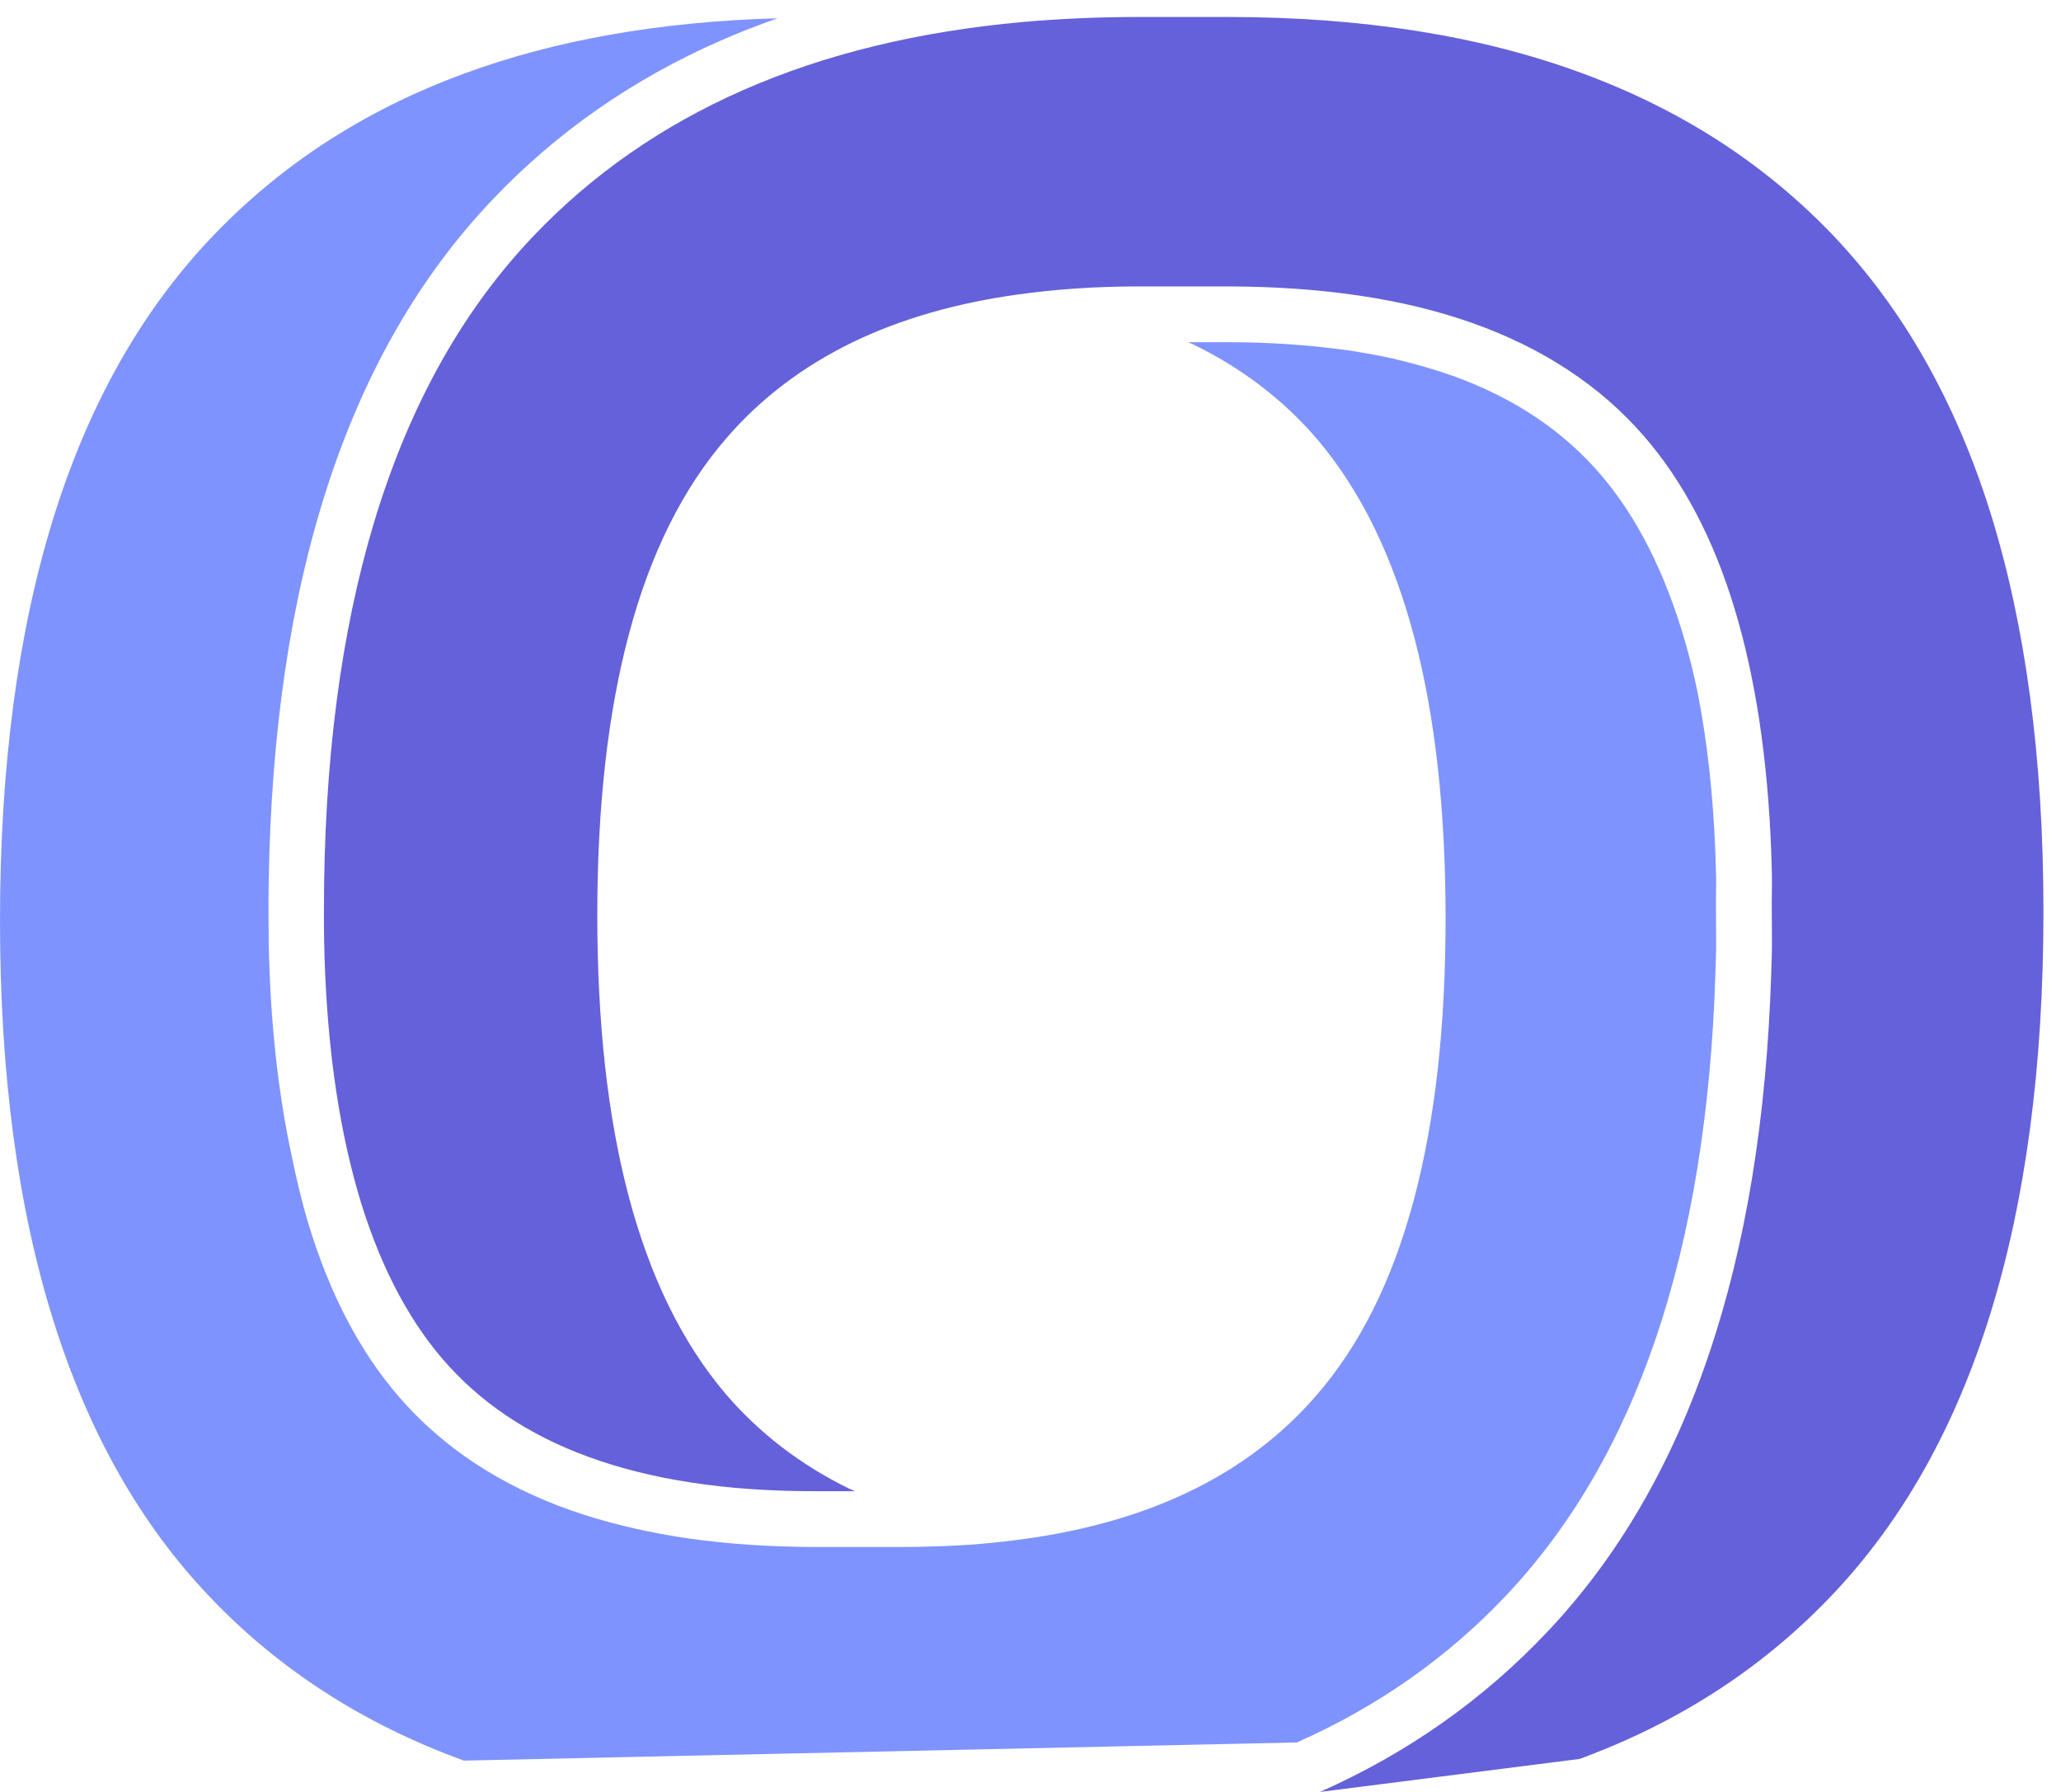
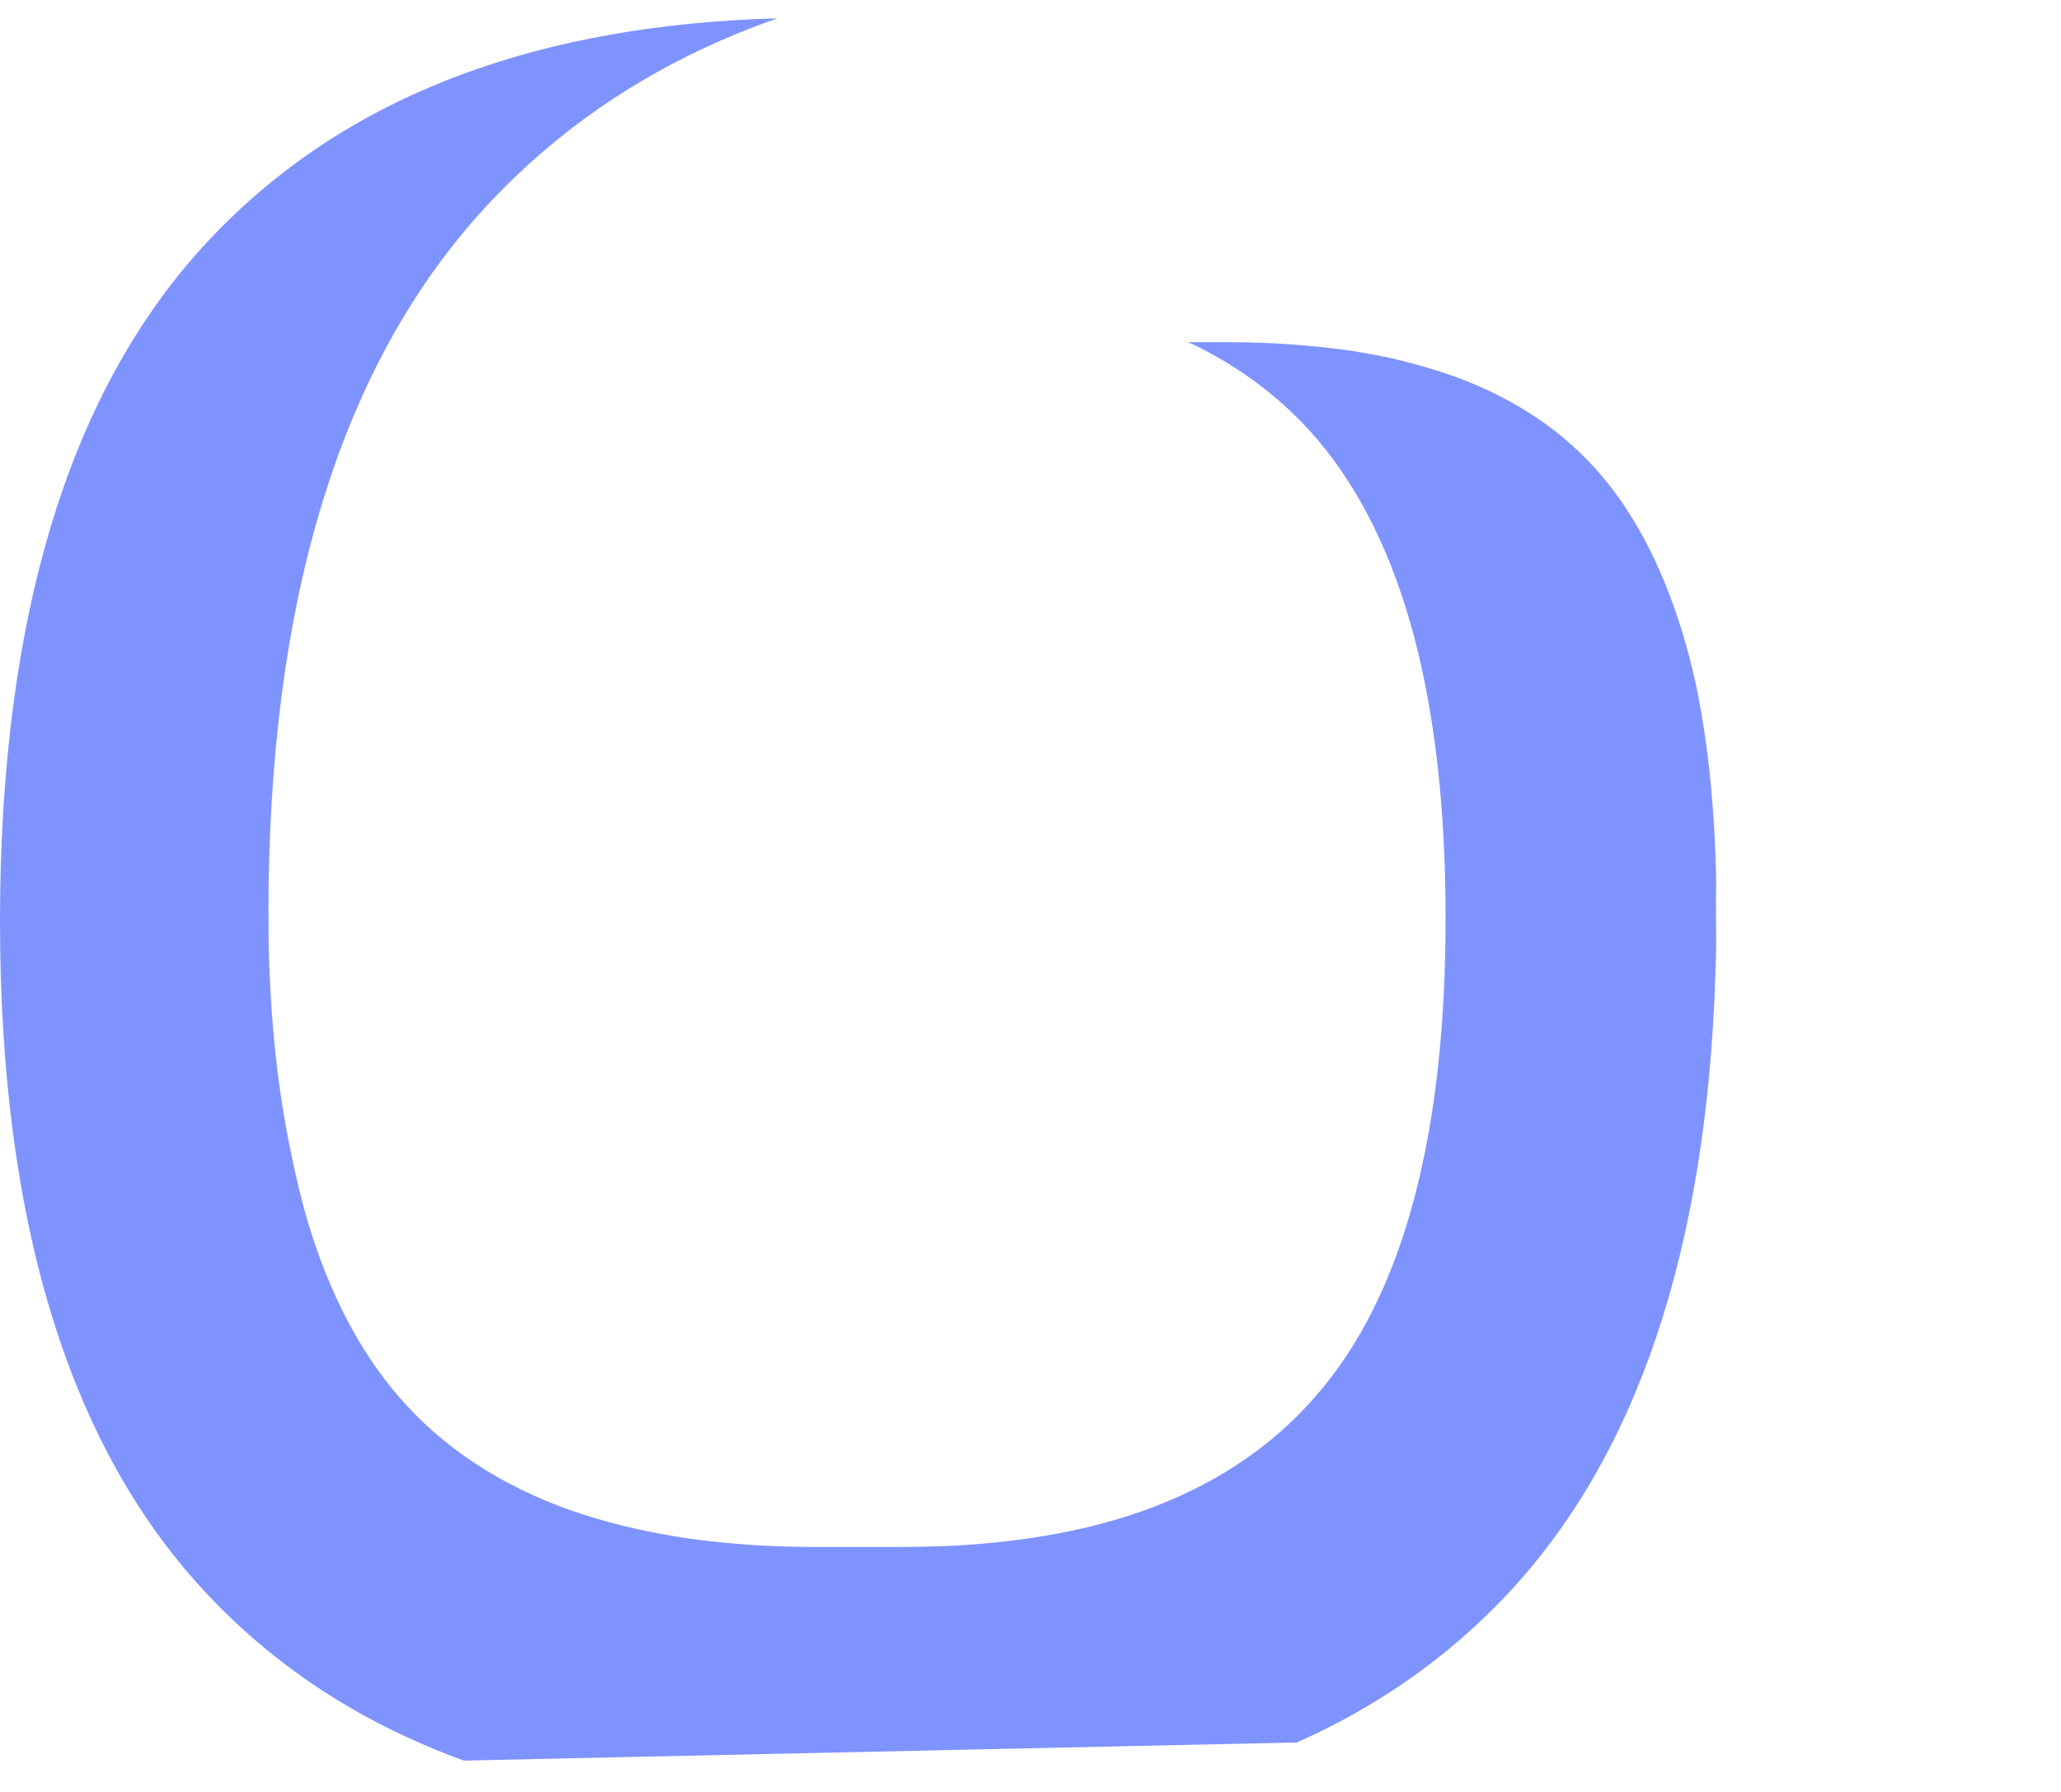
<svg xmlns="http://www.w3.org/2000/svg" width="115" height="100" viewBox="0 0 115 100" fill="none">
  <path d="M25.884 98.252C20.262 96.205 15.555 93.165 11.693 89.101C7.84 85.058 4.925 79.929 2.967 73.663C1 67.386 0 59.962 0 51.4C0 42.786 1 35.31 2.957 28.981C4.914 22.653 7.83 17.472 11.682 13.377C15.555 9.262 20.262 6.181 25.884 4.112C30.955 2.241 36.785 1.207 43.386 1.021C42.304 1.403 41.242 1.807 40.221 2.261C35.328 4.402 31.069 7.37 27.508 11.113C23.416 15.404 20.345 20.761 18.273 27.141C16.201 33.511 15.118 40.894 14.993 49.29C14.983 49.818 14.983 50.365 14.983 50.934C14.983 51.493 14.993 52.041 14.993 52.578V52.589C15.076 56.942 15.503 60.882 16.253 64.398C16.534 65.773 16.846 67.097 17.221 68.337C18.398 72.194 20.064 75.421 22.282 77.975C24.728 80.798 27.946 82.907 31.84 84.282C33.641 84.913 35.598 85.399 37.681 85.74C37.837 85.761 37.993 85.792 38.139 85.813C38.233 85.823 38.326 85.833 38.41 85.854C40.586 86.164 42.887 86.32 45.354 86.33H50.289C50.893 86.33 51.497 86.32 52.08 86.299C53.882 86.257 55.589 86.102 57.213 85.875H57.224C60.691 85.389 63.783 84.499 66.49 83.176C69.208 81.852 71.53 80.084 73.414 77.913C75.903 75.069 77.704 71.398 78.891 66.952C80.078 62.505 80.661 57.273 80.661 51.255C80.661 45.247 80.088 40.015 78.912 35.558C77.735 31.111 75.955 27.42 73.519 24.535C71.644 22.343 69.333 20.564 66.605 19.23C66.501 19.189 66.397 19.148 66.293 19.096H68.49C70.905 19.096 73.144 19.261 75.205 19.551C75.257 19.561 75.32 19.561 75.382 19.572C75.518 19.592 75.663 19.623 75.799 19.644C76.142 19.696 76.465 19.758 76.798 19.82C76.996 19.861 77.183 19.892 77.381 19.933C77.433 19.944 77.485 19.964 77.548 19.975L77.662 19.995C77.767 20.016 77.86 20.037 77.944 20.068C78.131 20.109 78.318 20.151 78.495 20.202C78.985 20.326 79.464 20.461 79.932 20.605C80.026 20.637 80.109 20.657 80.203 20.688C80.515 20.792 80.828 20.895 81.13 20.998C84.566 22.25 87.273 24.09 89.355 26.531C91.333 28.857 92.926 31.97 94.04 35.858C94.29 36.726 94.519 37.657 94.717 38.608C95.248 41.307 95.592 44.316 95.717 47.656C95.727 47.998 95.737 48.318 95.748 48.618V48.628C95.758 48.825 95.758 49.063 95.758 49.331C95.758 49.611 95.748 49.91 95.748 50.407C95.748 50.965 95.758 51.761 95.758 52.454V52.589C95.758 52.858 95.758 53.106 95.748 53.313V53.323C95.737 53.633 95.727 53.954 95.717 54.305C95.477 62.071 94.363 68.844 92.416 74.614C90.469 80.384 87.689 85.151 84.087 88.987C80.796 92.482 76.902 95.223 72.363 97.239" fill="#7188FF" fill-opacity="0.9" />
-   <path d="M73.654 100C78.547 97.828 82.796 94.83 86.367 91.035C90.313 86.857 93.311 81.666 95.363 75.545C97.435 69.423 98.57 62.361 98.83 54.367V54.357C98.84 54.057 98.851 53.726 98.861 53.364C98.861 53.354 98.861 53.354 98.861 53.354C98.871 53.064 98.871 52.806 98.871 52.578V52.413C98.871 51.699 98.861 50.893 98.861 50.365C98.861 49.9 98.871 49.642 98.871 49.311V49.269C98.871 49.052 98.871 48.794 98.861 48.504V48.494C98.861 48.494 98.861 48.494 98.861 48.483C98.851 48.132 98.84 47.811 98.83 47.511V47.491C98.632 42.331 97.955 37.833 96.789 33.976C95.623 30.119 93.947 26.893 91.729 24.338C89.282 21.515 86.065 19.416 82.171 18.031C78.287 16.655 73.727 15.994 68.5 15.983H63.565C61.16 15.983 58.89 16.138 56.776 16.438H56.766C53.299 16.924 50.206 17.814 47.499 19.137C44.792 20.461 42.46 22.229 40.575 24.401C38.097 27.244 36.285 30.915 35.099 35.361C33.912 39.808 33.328 45.04 33.328 51.058C33.328 57.066 33.901 62.298 35.078 66.755C36.254 71.202 38.035 74.893 40.481 77.778C42.356 79.97 44.667 81.749 47.395 83.083C47.499 83.124 47.603 83.166 47.707 83.217H45.375C40.481 83.217 36.306 82.566 32.87 81.315C29.434 80.064 26.727 78.223 24.645 75.782C22.667 73.456 21.063 70.343 19.949 66.455C18.835 62.567 18.19 57.893 18.085 52.485C18.075 51.948 18.075 51.42 18.075 50.893C18.075 50.355 18.085 49.818 18.085 49.29C18.2 41.131 19.262 34.048 21.22 28.04C23.177 22.032 26.03 17.1 29.757 13.181C33.047 9.727 36.941 7.018 41.481 5.022C46.021 3.027 51.216 1.755 57.078 1.227C59.16 1.041 61.326 0.948 63.575 0.948H68.51C75.976 0.948 82.514 1.982 88.126 4.03C93.749 6.077 98.455 9.117 102.328 13.181C104.244 15.208 105.941 17.493 107.399 20.068C108.857 22.643 110.085 25.486 111.064 28.619C113.021 34.896 114.021 42.31 114.021 50.883C114.021 59.496 113.021 66.972 111.064 73.29C109.106 79.619 106.191 84.799 102.339 88.894C98.465 93.01 93.759 96.091 88.137 98.159" fill="#6461DA" />
</svg>